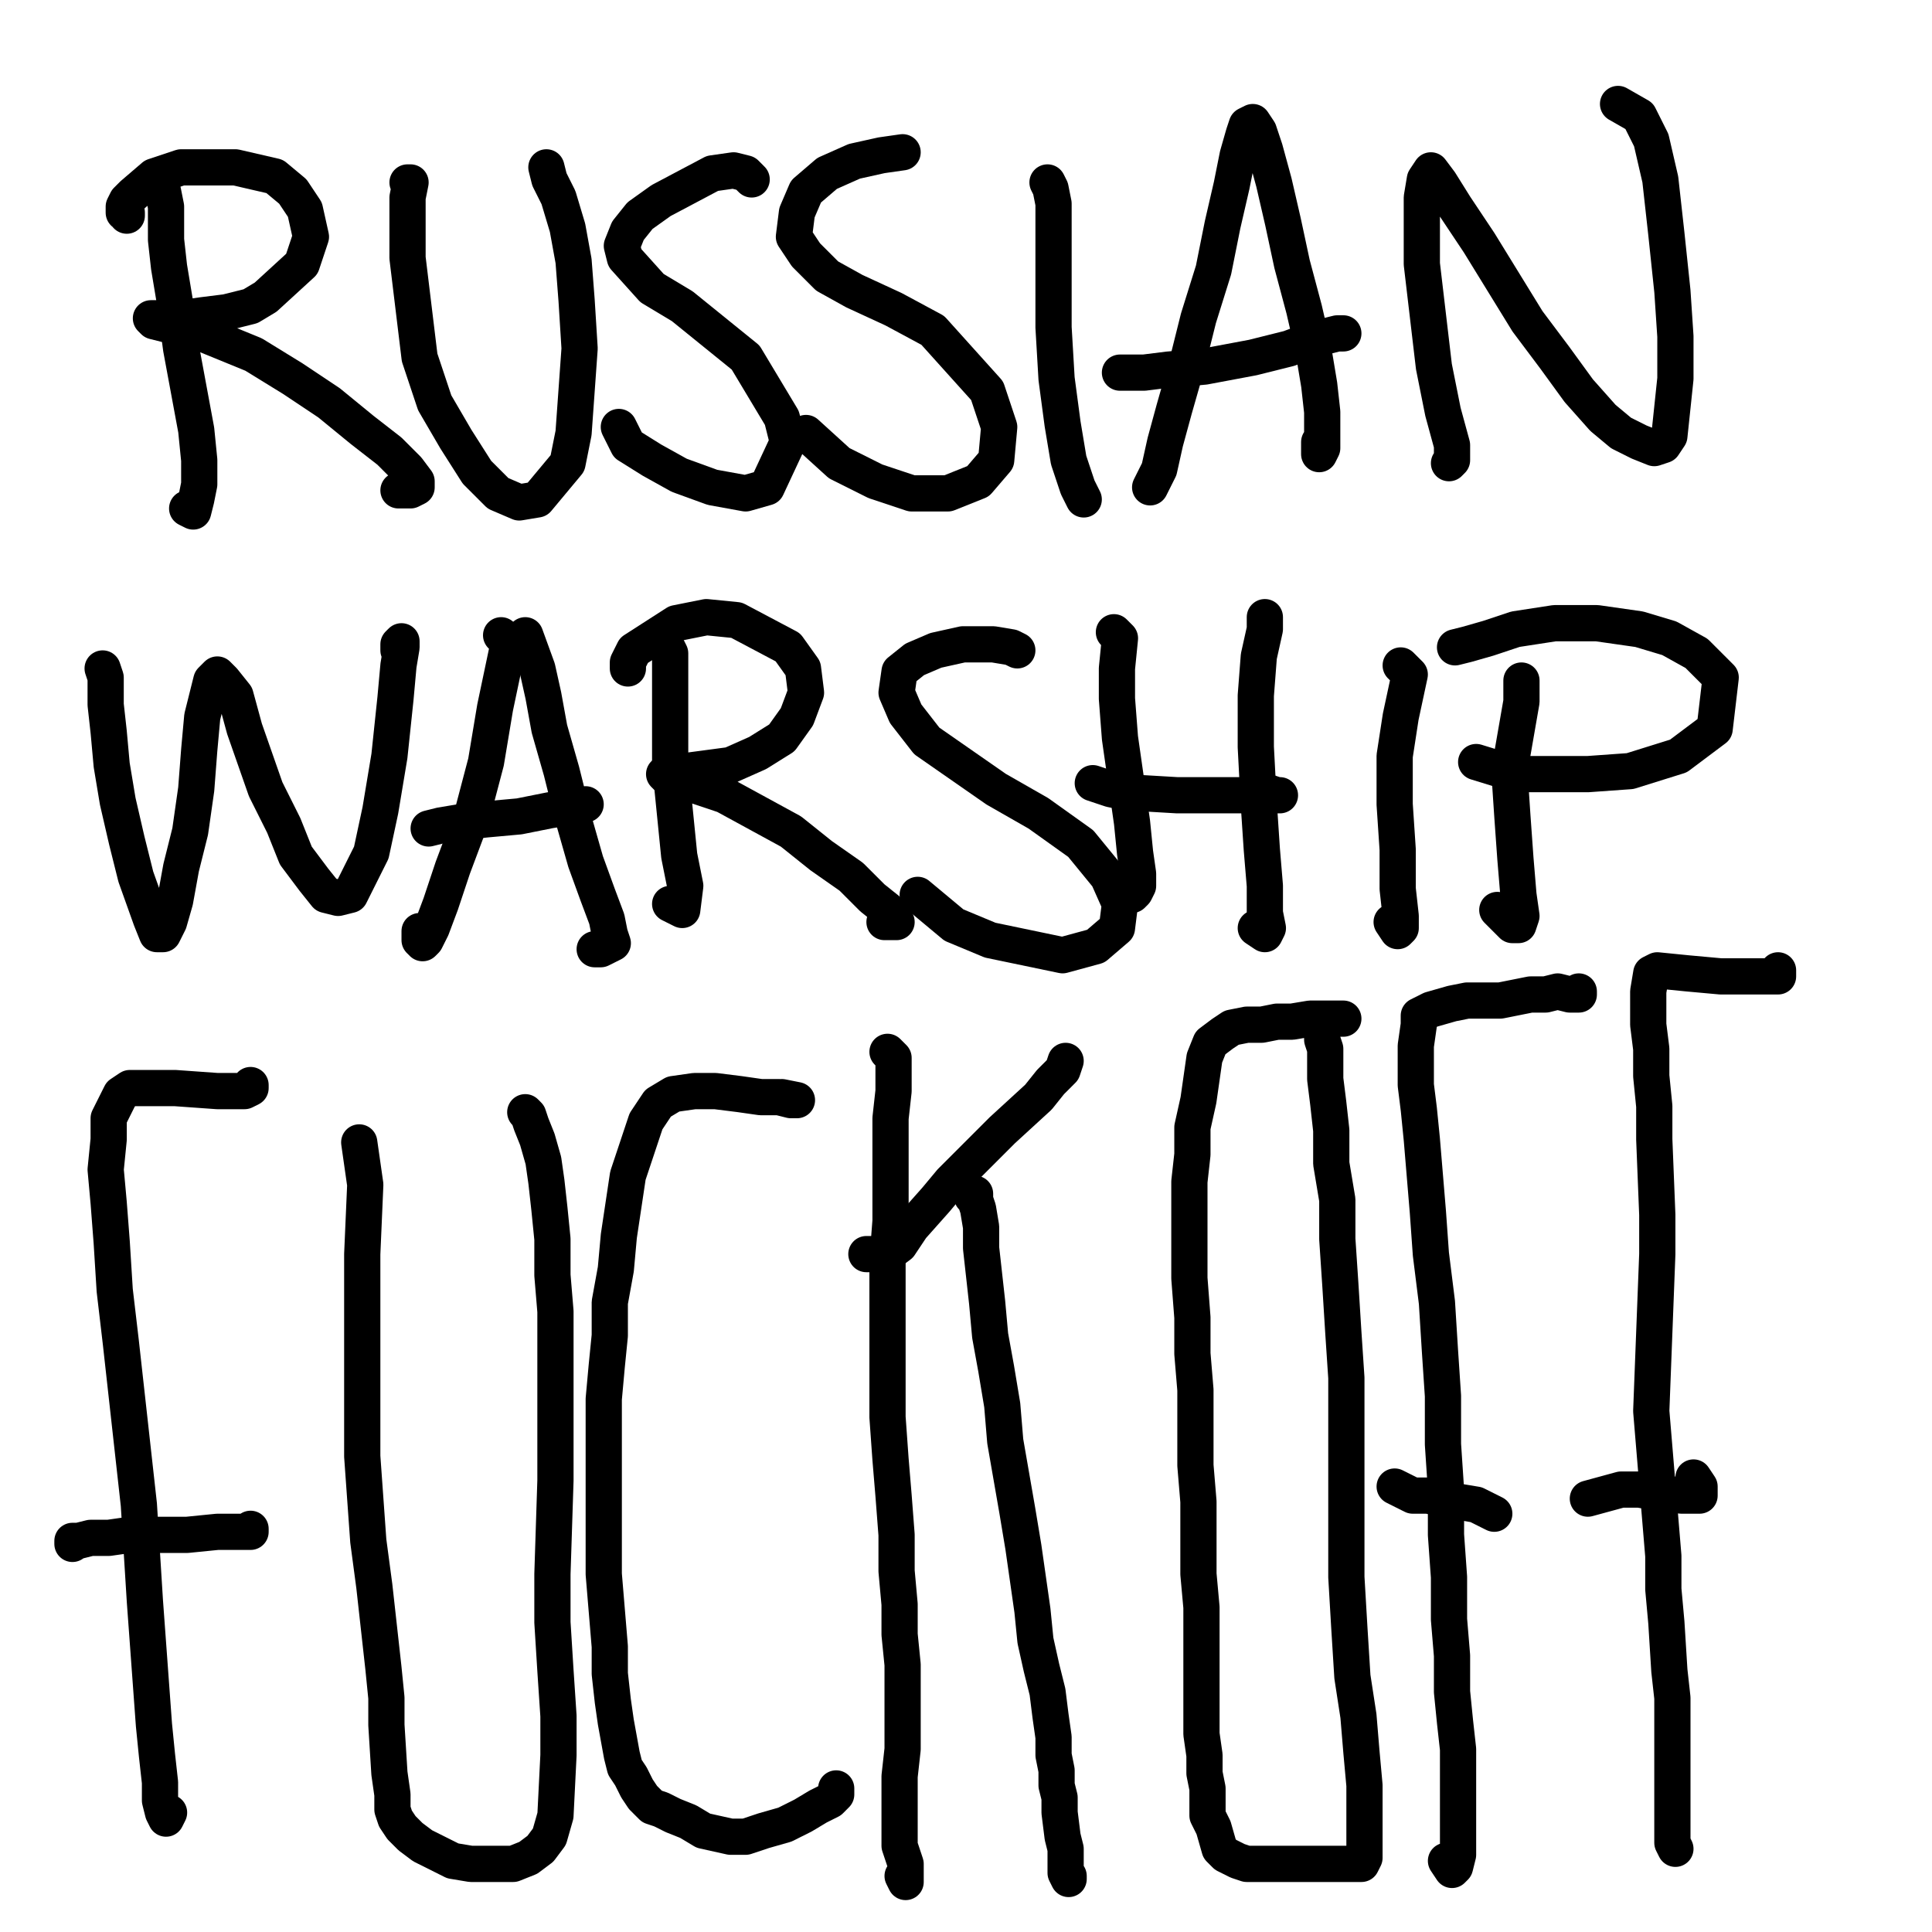
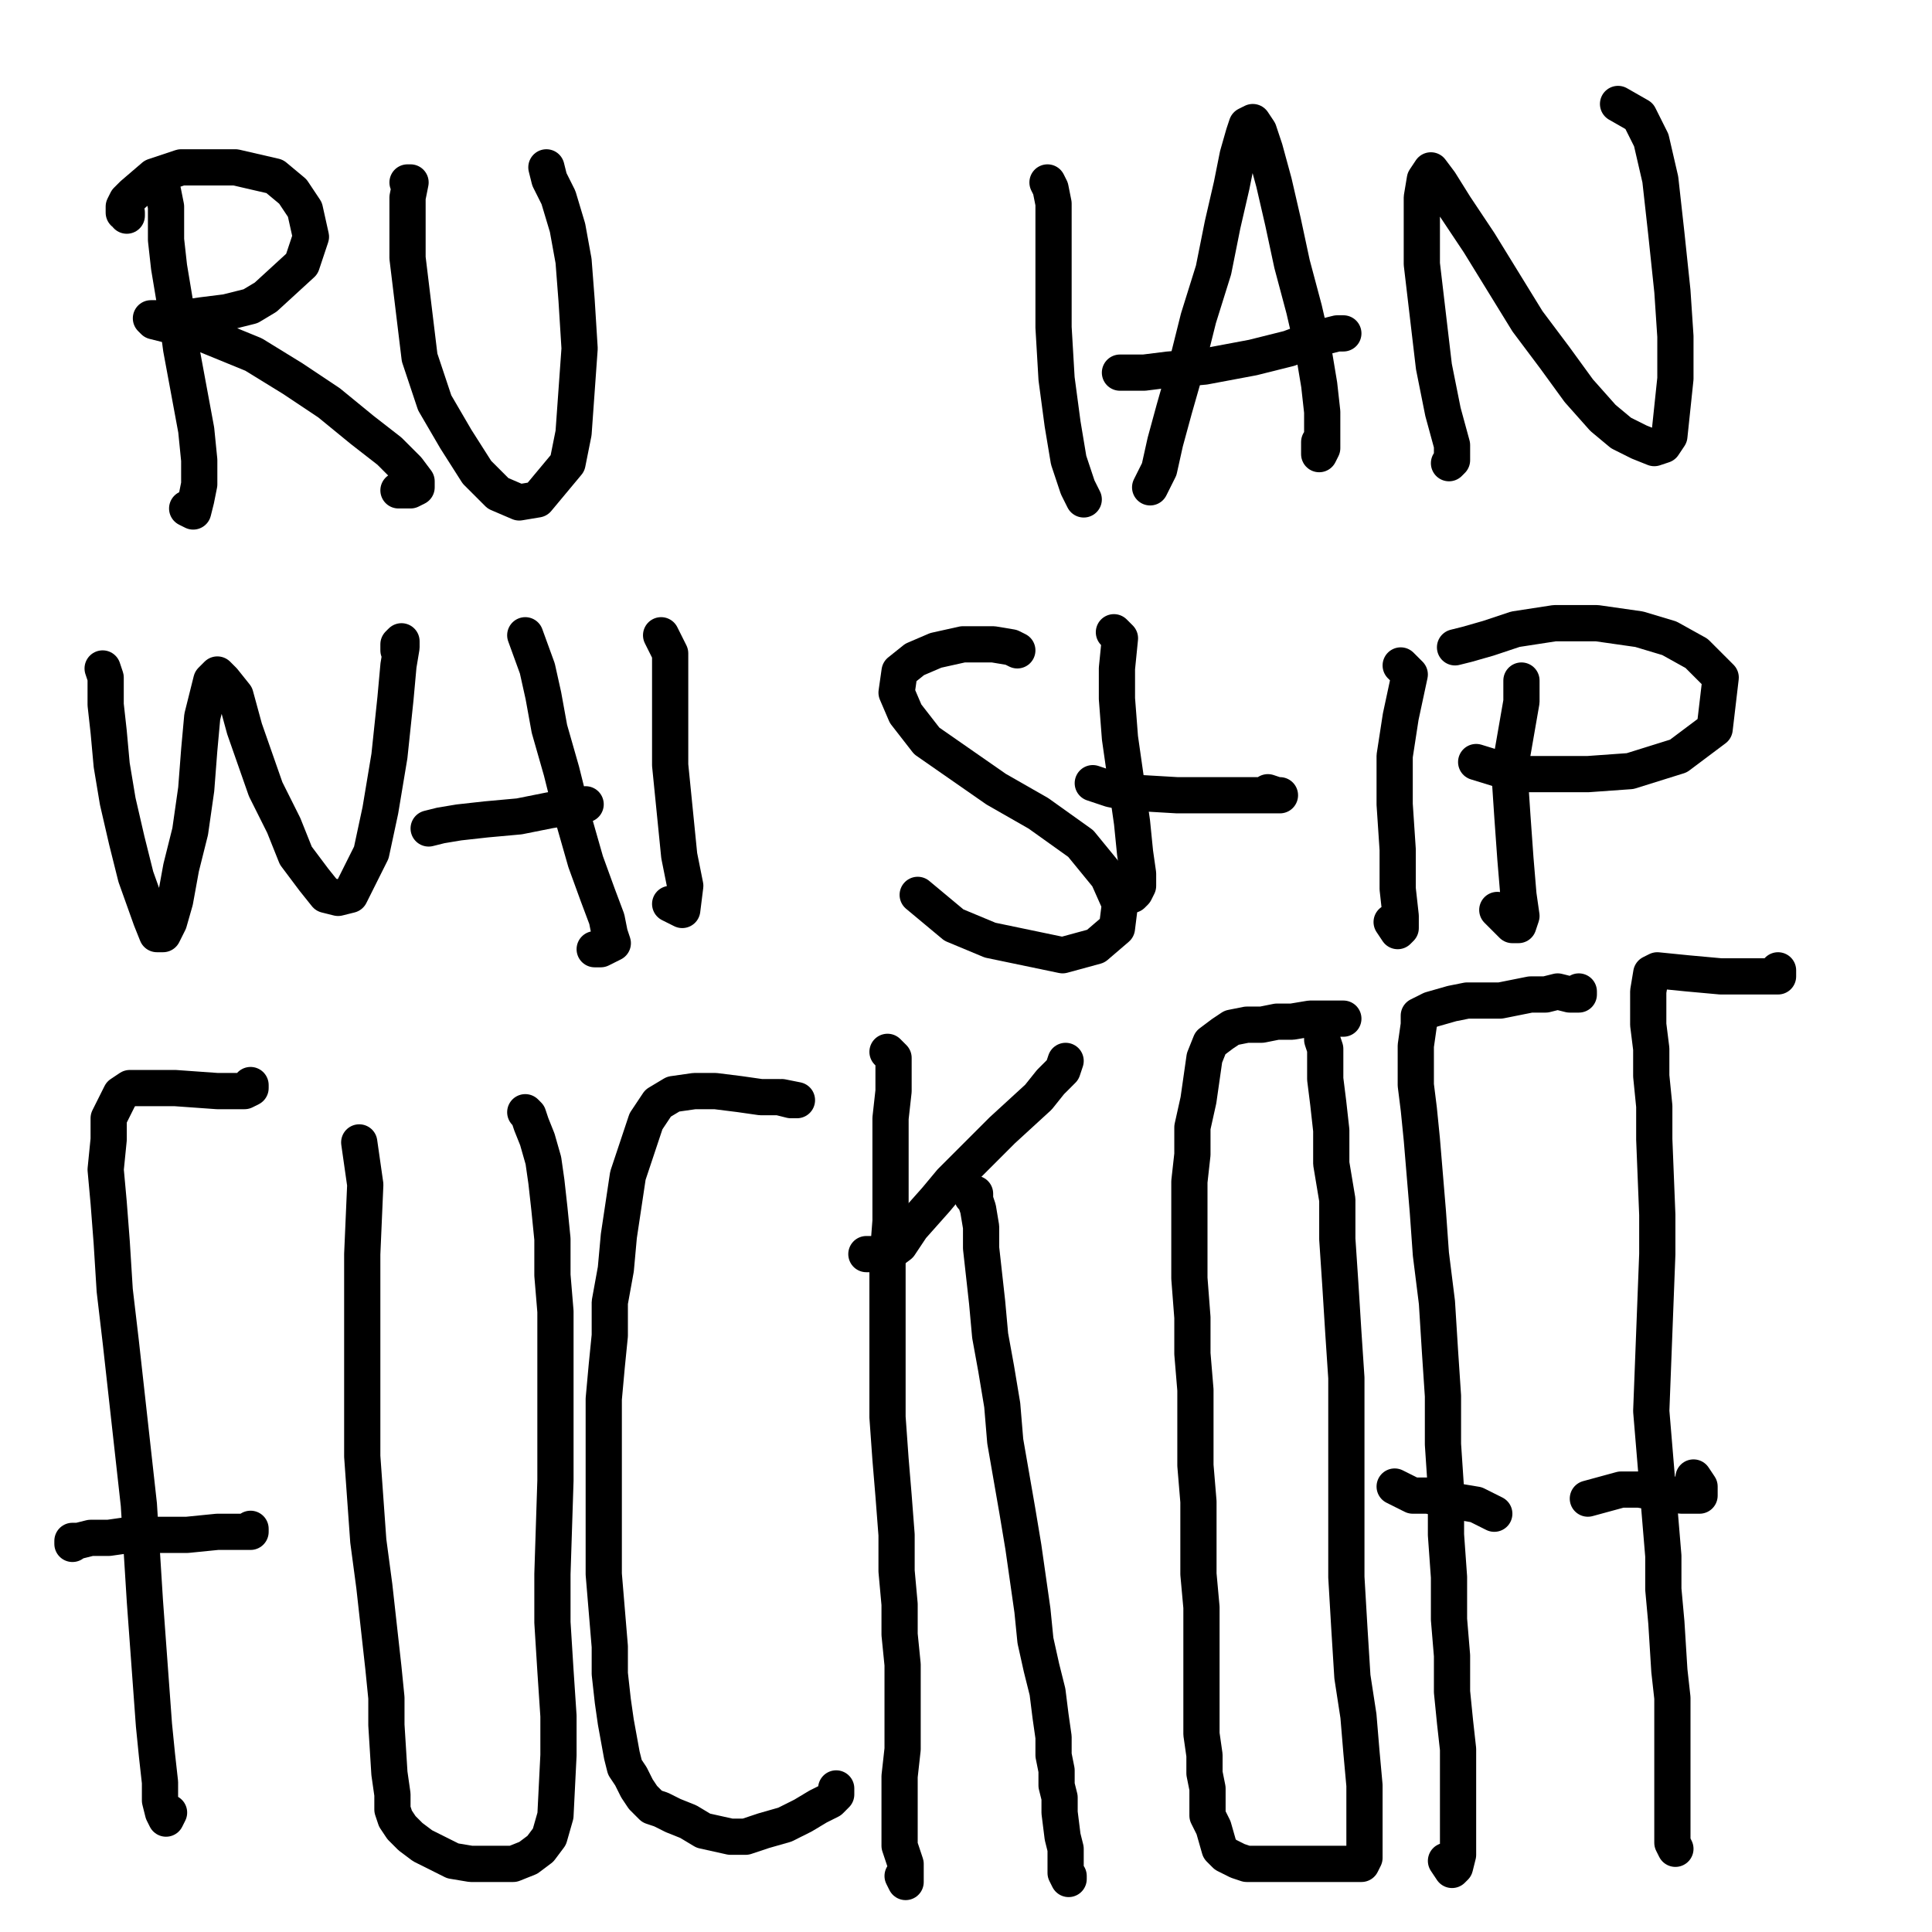
<svg xmlns="http://www.w3.org/2000/svg" width="640px" height="640px" version="1.1">
  <polyline points="54,63.438 55,68.438 55,79.438 56,88.438 58,100.438 60,115.438 65,142.438 66,152.438 66,160.438 65,165.438 64,169.438 62,168.438 " fill="none" stroke="#000000" stroke-width="12px" stroke-linecap="round" stroke-linejoin="round" />
  <polyline points="42,71.438 42,70.438 41,70.438 41,68.438 42,66.438 44,64.438 51,58.438 60,55.438 68,55.438 78,55.438 91,58.438 97,63.438 101,69.438 103,78.438 100,87.438 88,98.438 83,101.438 75,103.438 67,104.438 60,105.438 55,105.438 52,105.438 51,105.438 50,105.438 51,106.438 55,107.438 62,108.438 84,117.438 97,125.438 109,133.438 120,142.438 129,149.438 135,155.438 138,159.438 138,161.438 136,162.438 132,162.438 " fill="none" stroke="#000000" stroke-width="12px" stroke-linecap="round" stroke-linejoin="round" />
  <polyline points="135,60.438 136,60.438 135,65.438 135,73.438 135,85.438 139,118.438 144,133.438 151,145.438 158,156.438 165,163.438 172,166.438 178,165.438 188,153.438 190,143.438 192,115.438 191,99.438 190,86.438 188,75.438 185,65.438 182,59.438 181,55.438 " fill="none" stroke="#000000" stroke-width="12px" stroke-linecap="round" stroke-linejoin="round" />
-   <polyline points="249,59.438 247,57.438 243,56.438 236,57.438 219,66.438 212,71.438 208,76.438 206,81.438 207,85.438 216,95.438 226,101.438 247,118.438 259,138.438 261,146.438 254,161.438 247,163.438 236,161.438 225,157.438 216,152.438 208,147.438 205,141.438 " fill="none" stroke="#000000" stroke-width="12px" stroke-linecap="round" stroke-linejoin="round" />
-   <polyline points="299,50.438 292,51.438 283,53.438 274,57.438 267,63.438 264,70.438 263,78.438 267,84.438 274,91.438 283,96.438 296,102.438 309,109.438 327,129.438 331,141.438 330,152.438 324,159.438 314,163.438 302,163.438 290,159.438 278,153.438 267,143.438 " fill="none" stroke="#000000" stroke-width="12px" stroke-linecap="round" stroke-linejoin="round" />
  <polyline points="359,165.438 357,161.438 354,152.438 352,140.438 350,125.438 349,108.438 349,92.438 349,77.438 349,67.438 348,62.438 347,60.438 " fill="none" stroke="#000000" stroke-width="12px" stroke-linecap="round" stroke-linejoin="round" />
  <polyline points="381,161.438 384,155.438 386,146.438 389,135.438 393,121.438 397,105.438 402,89.438 405,74.438 408,61.438 410,51.438 412,44.438 413,41.438 415,40.438 417,43.438 419,49.438 422,60.438 425,73.438 428,87.438 432,102.438 435,115.438 437,127.438 438,136.438 438,143.438 438,148.438 437,150.438 437,150.438 437,146.438 " fill="none" stroke="#000000" stroke-width="12px" stroke-linecap="round" stroke-linejoin="round" />
  <polyline points="445,110.438 443,110.438 435,112.438 427,115.438 415,118.438 399,121.438 387,122.438 379,123.438 371,123.438 " fill="none" stroke="#000000" stroke-width="12px" stroke-linecap="round" stroke-linejoin="round" />
  <polyline points="480,153.438 481,152.438 481,147.438 478,136.438 475,121.438 473,104.438 471,87.438 471,74.438 471,65.438 472,59.438 474,56.438 477,60.438 482,68.438 490,80.438 498,93.438 506,106.438 515,118.438 523,129.438 531,138.438 537,143.438 543,146.438 548,148.438 551,147.438 553,144.438 555,125.438 555,111.438 554,96.438 552,77.438 550,59.438 547,46.438 543,38.438 536,34.438 " fill="none" stroke="#000000" stroke-width="12px" stroke-linecap="round" stroke-linejoin="round" />
  <polyline points="34,221.438 34,221.438 35,224.438 35,228.438 35,233.438 36,242.438 37,253.438 39,265.438 42,278.438 45,290.438 50,304.438 52,309.438 54,309.438 56,305.438 58,298.438 60,287.438 63,275.438 65,261.438 66,248.438 67,237.438 69,229.438 70,225.438 72,223.438 74,225.438 78,230.438 81,241.438 88,261.438 94,273.438 98,283.438 104,291.438 108,296.438 112,297.438 116,296.438 123,282.438 126,268.438 129,250.438 131,231.438 132,220.438 133,214.438 133,212.438 132,213.438 132,215.438 " fill="none" stroke="#000000" stroke-width="12px" stroke-linecap="round" stroke-linejoin="round" />
-   <polyline points="166,210.438 168,212.438 168,215.438 164,234.438 161,252.438 156,271.438 150,287.438 146,299.438 143,307.438 141,311.438 140,312.438 139,311.438 139,308.438 " fill="none" stroke="#000000" stroke-width="12px" stroke-linecap="round" stroke-linejoin="round" />
  <polyline points="174,210.438 178,221.438 180,230.438 182,241.438 186,255.438 190,271.438 194,285.438 198,296.438 201,304.438 202,309.438 203,312.438 199,314.438 197,314.438 " fill="none" stroke="#000000" stroke-width="12px" stroke-linecap="round" stroke-linejoin="round" />
  <polyline points="194,266.438 182,268.438 172,270.438 161,271.438 152,272.438 146,273.438 142,274.438 " fill="none" stroke="#000000" stroke-width="12px" stroke-linecap="round" stroke-linejoin="round" />
  <polyline points="219,210.438 222,216.438 222,225.438 222,237.438 222,253.438 225,283.438 227,293.438 226,301.438 222,299.438 " fill="none" stroke="#000000" stroke-width="12px" stroke-linecap="round" stroke-linejoin="round" />
-   <polyline points="208,221.438 208,219.438 210,215.438 224,206.438 234,204.438 244,205.438 261,214.438 266,221.438 267,229.438 264,237.438 259,244.438 251,249.438 242,253.438 227,255.438 222,256.438 220,256.438 221,257.438 224,258.438 231,260.438 240,263.438 251,269.438 262,275.438 272,283.438 282,290.438 289,297.438 294,301.438 296,304.438 297,305.438 293,305.438 " fill="none" stroke="#000000" stroke-width="12px" stroke-linecap="round" stroke-linejoin="round" />
  <polyline points="337,215.438 335,214.438 329,213.438 319,213.438 310,215.438 303,218.438 298,222.438 297,229.438 300,236.438 307,245.438 330,261.438 344,269.438 358,279.438 367,290.438 371,299.438 370,307.438 363,313.438 352,316.438 328,311.438 316,306.438 304,296.438 " fill="none" stroke="#000000" stroke-width="12px" stroke-linecap="round" stroke-linejoin="round" />
  <polyline points="369,209.438 371,211.438 370,221.438 370,231.438 371,244.438 375,272.438 376,282.438 377,289.438 377,293.438 376,295.438 375,296.438 374,293.438 " fill="none" stroke="#000000" stroke-width="12px" stroke-linecap="round" stroke-linejoin="round" />
  <polyline points="362,259.438 365,260.438 368,261.438 373,262.438 390,263.438 401,263.438 411,263.438 419,263.438 423,263.438 424,263.438 423,263.438 420,262.438 " fill="none" stroke="#000000" stroke-width="12px" stroke-linecap="round" stroke-linejoin="round" />
-   <polyline points="419,204.438 419,208.438 417,217.438 416,230.438 416,247.438 417,266.438 418,281.438 419,293.438 419,302.438 420,307.438 419,309.438 416,307.438 " fill="none" stroke="#000000" stroke-width="12px" stroke-linecap="round" stroke-linejoin="round" />
  <polyline points="464,220.438 467,223.438 464,237.438 462,250.438 462,266.438 463,281.438 463,294.438 464,303.438 464,307.438 463,308.438 461,305.438 " fill="none" stroke="#000000" stroke-width="12px" stroke-linecap="round" stroke-linejoin="round" />
  <polyline points="504,225.438 504,232.438 500,255.438 501,270.438 502,284.438 503,296.438 504,303.438 503,306.438 501,306.438 496,301.438 " fill="none" stroke="#000000" stroke-width="12px" stroke-linecap="round" stroke-linejoin="round" />
  <polyline points="482,214.438 486,213.438 493,211.438 502,208.438 515,206.438 529,206.438 543,208.438 553,211.438 562,216.438 570,224.438 568,241.438 556,250.438 540,255.438 526,256.438 513,256.438 502,256.438 489,252.438 " fill="none" stroke="#000000" stroke-width="12px" stroke-linecap="round" stroke-linejoin="round" />
  <polyline points="83,359.438 83,360.438 81,361.438 78,361.438 72,361.438 58,360.438 50,360.438 46,360.438 43,360.438 40,362.438 36,370.438 36,377.438 35,387.438 36,398.438 37,411.438 38,427.438 40,444.438 42,462.438 46,498.438 47,514.438 48,530.438 51,571.438 52,581.438 53,590.438 53,596.438 54,600.438 55,602.438 56,600.438 " fill="none" stroke="#000000" stroke-width="12px" stroke-linecap="round" stroke-linejoin="round" />
  <polyline points="83,506.438 83,507.438 79,507.438 72,507.438 62,508.438 56,508.438 43,508.438 36,509.438 30,509.438 26,510.438 24,510.438 24,511.438 " fill="none" stroke="#000000" stroke-width="12px" stroke-linecap="round" stroke-linejoin="round" />
  <polyline points="119,378.438 121,392.438 120,415.438 120,427.438 120,440.438 120,455.438 120,469.438 120,482.438 121,496.438 122,510.438 124,525.438 127,552.438 128,562.438 128,571.438 129,587.438 130,594.438 130,599.438 131,602.438 133,605.438 136,608.438 140,611.438 144,613.438 150,616.438 156,617.438 163,617.438 170,617.438 175,615.438 179,612.438 182,608.438 184,601.438 185,581.438 185,568.438 184,553.438 183,537.438 183,521.438 184,490.438 184,475.438 184,460.438 184,447.438 184,434.438 183,422.438 183,410.438 182,400.438 181,391.438 180,384.438 178,377.438 176,372.438 175,369.438 174,368.438 " fill="none" stroke="#000000" stroke-width="12px" stroke-linecap="round" stroke-linejoin="round" />
  <polyline points="259,363.438 264,364.438 264,364.438 262,364.438 258,363.438 252,363.438 245,362.438 237,361.438 230,361.438 223,362.438 218,365.438 214,371.438 211,380.438 208,389.438 205,409.438 204,420.438 202,431.438 202,442.438 201,452.438 200,463.438 200,474.438 200,486.438 200,498.438 200,509.438 200,521.438 201,533.438 202,545.438 202,554.438 203,563.438 204,570.438 206,581.438 207,585.438 209,588.438 211,592.438 213,595.438 216,598.438 219,599.438 223,601.438 228,603.438 233,606.438 242,608.438 247,608.438 253,606.438 260,604.438 266,601.438 271,598.438 275,596.438 276,595.438 277,594.438 277,592.438 " fill="none" stroke="#000000" stroke-width="12px" stroke-linecap="round" stroke-linejoin="round" />
  <polyline points="294,348.438 296,350.438 296,354.438 296,361.438 295,370.438 295,380.438 295,392.438 295,404.438 294,417.438 294,429.438 294,455.438 294,469.438 295,483.438 296,495.438 297,508.438 297,520.438 298,531.438 298,541.438 299,551.438 299,561.438 299,570.438 299,579.438 298,588.438 298,596.438 298,604.438 298,611.438 300,617.438 300,623.438 299,621.438 " fill="none" stroke="#000000" stroke-width="12px" stroke-linecap="round" stroke-linejoin="round" />
  <polyline points="353,351.438 352,354.438 348,358.438 344,363.438 332,374.438 326,380.438 315,391.438 310,397.438 302,406.438 300,409.438 298,412.438 294,415.438 287,415.438 " fill="none" stroke="#000000" stroke-width="12px" stroke-linecap="round" stroke-linejoin="round" />
  <polyline points="322,396.438 323,395.438 323,395.438 323,397.438 324,400.438 325,406.438 325,413.438 327,431.438 328,442.438 330,453.438 332,465.438 333,477.438 337,500.438 339,512.438 342,533.438 343,543.438 345,552.438 347,560.438 348,568.438 349,575.438 349,581.438 350,586.438 350,591.438 351,595.438 351,600.438 352,608.438 353,612.438 353,616.438 353,620.438 354,622.438 354,621.438 " fill="none" stroke="#000000" stroke-width="12px" stroke-linecap="round" stroke-linejoin="round" />
  <polyline points="445,337.438 445,337.438 438,337.438 434,337.438 428,338.438 423,338.438 418,339.438 413,339.438 408,340.438 405,342.438 401,345.438 399,350.438 398,357.438 397,364.438 395,373.438 395,382.438 394,391.438 394,401.438 394,412.438 394,423.438 395,436.438 395,448.438 396,460.438 396,472.438 396,485.438 397,497.438 397,510.438 397,521.438 398,532.438 398,550.438 398,558.438 398,567.438 398,574.438 399,581.438 399,587.438 400,592.438 400,597.438 400,601.438 402,605.438 404,612.438 406,614.438 408,615.438 410,616.438 413,617.438 417,617.438 421,617.438 427,617.438 432,617.438 437,617.438 442,617.438 446,617.438 449,617.438 451,617.438 452,615.438 452,612.438 452,607.438 452,600.438 452,591.438 451,580.438 450,568.438 448,555.438 447,539.438 446,522.438 446,504.438 446,488.438 446,472.438 446,456.438 445,441.438 444,425.438 443,410.438 443,397.438 441,385.438 441,374.438 440,365.438 439,357.438 439,351.438 439,347.438 438,344.438 438,342.438 438,341.438 " fill="none" stroke="#000000" stroke-width="12px" stroke-linecap="round" stroke-linejoin="round" />
  <polyline points="523,328.438 523,329.438 523,329.438 520,329.438 516,328.438 512,329.438 507,329.438 502,330.438 497,331.438 492,331.438 486,331.438 481,332.438 474,334.438 472,335.438 470,336.438 470,339.438 469,346.438 469,352.438 469,359.438 470,367.438 471,377.438 473,401.438 474,415.438 476,431.438 477,447.438 478,462.438 478,478.438 479,493.438 479,508.438 480,522.438 480,536.438 481,548.438 481,560.438 482,570.438 483,579.438 483,588.438 483,603.438 483,609.438 483,614.438 482,618.438 481,619.438 479,616.438 " fill="none" stroke="#000000" stroke-width="12px" stroke-linecap="round" stroke-linejoin="round" />
  <polyline points="495,501.438 495,501.438 493,500.438 489,498.438 483,497.438 478,496.438 473,495.438 468,495.438 462,492.438 " fill="none" stroke="#000000" stroke-width="12px" stroke-linecap="round" stroke-linejoin="round" />
  <polyline points="589,321.438 589,323.438 585,323.438 581,323.438 576,323.438 570,323.438 559,322.438 549,321.438 547,322.438 546,328.438 546,332.438 546,339.438 547,347.438 547,356.438 548,366.438 548,377.438 549,402.438 549,415.438 548,441.438 547,467.438 548,479.438 549,491.438 550,503.438 551,515.438 551,526.438 552,537.438 553,553.438 554,562.438 554,570.438 554,576.438 554,582.438 554,588.438 554,593.438 554,602.438 554,605.438 554,608.438 554,610.438 555,612.438 555,612.438 " fill="none" stroke="#000000" stroke-width="12px" stroke-linecap="round" stroke-linejoin="round" />
  <polyline points="561,489.438 563,492.438 563,494.438 563,495.438 561,495.438 557,495.438 549,494.438 543,493.438 537,493.438 526,496.438 " fill="none" stroke="#000000" stroke-width="12px" stroke-linecap="round" stroke-linejoin="round" />
</svg>